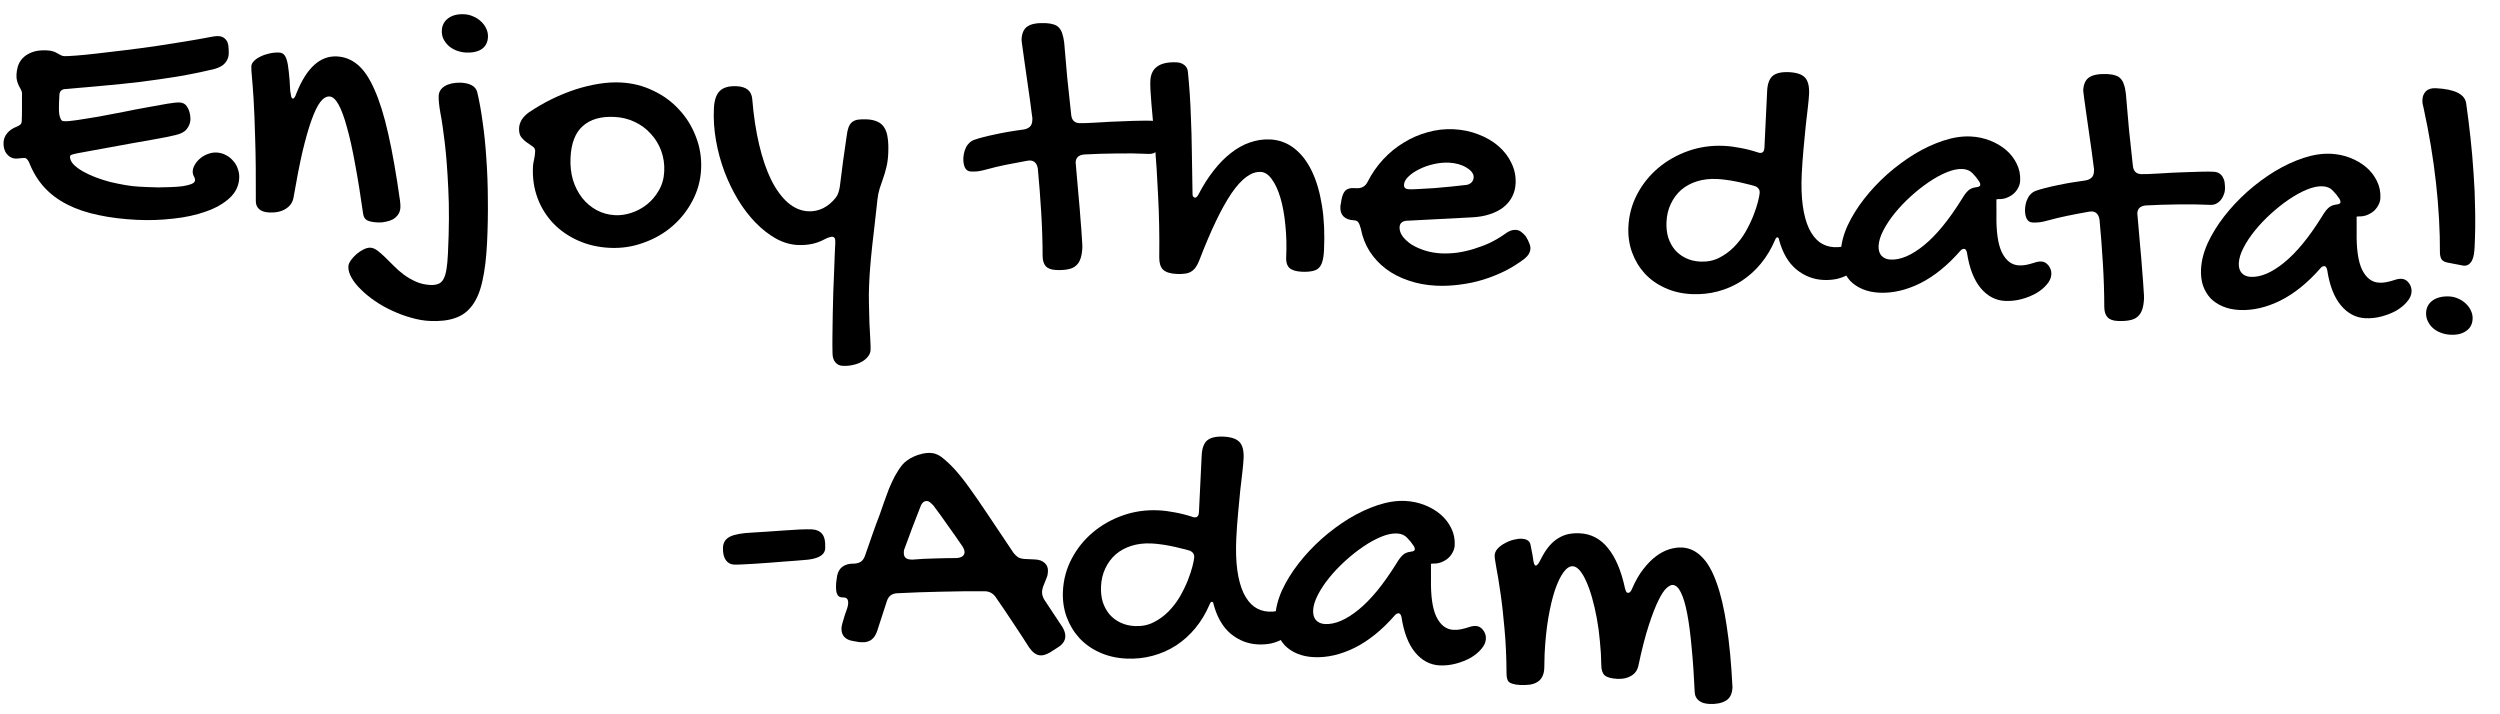
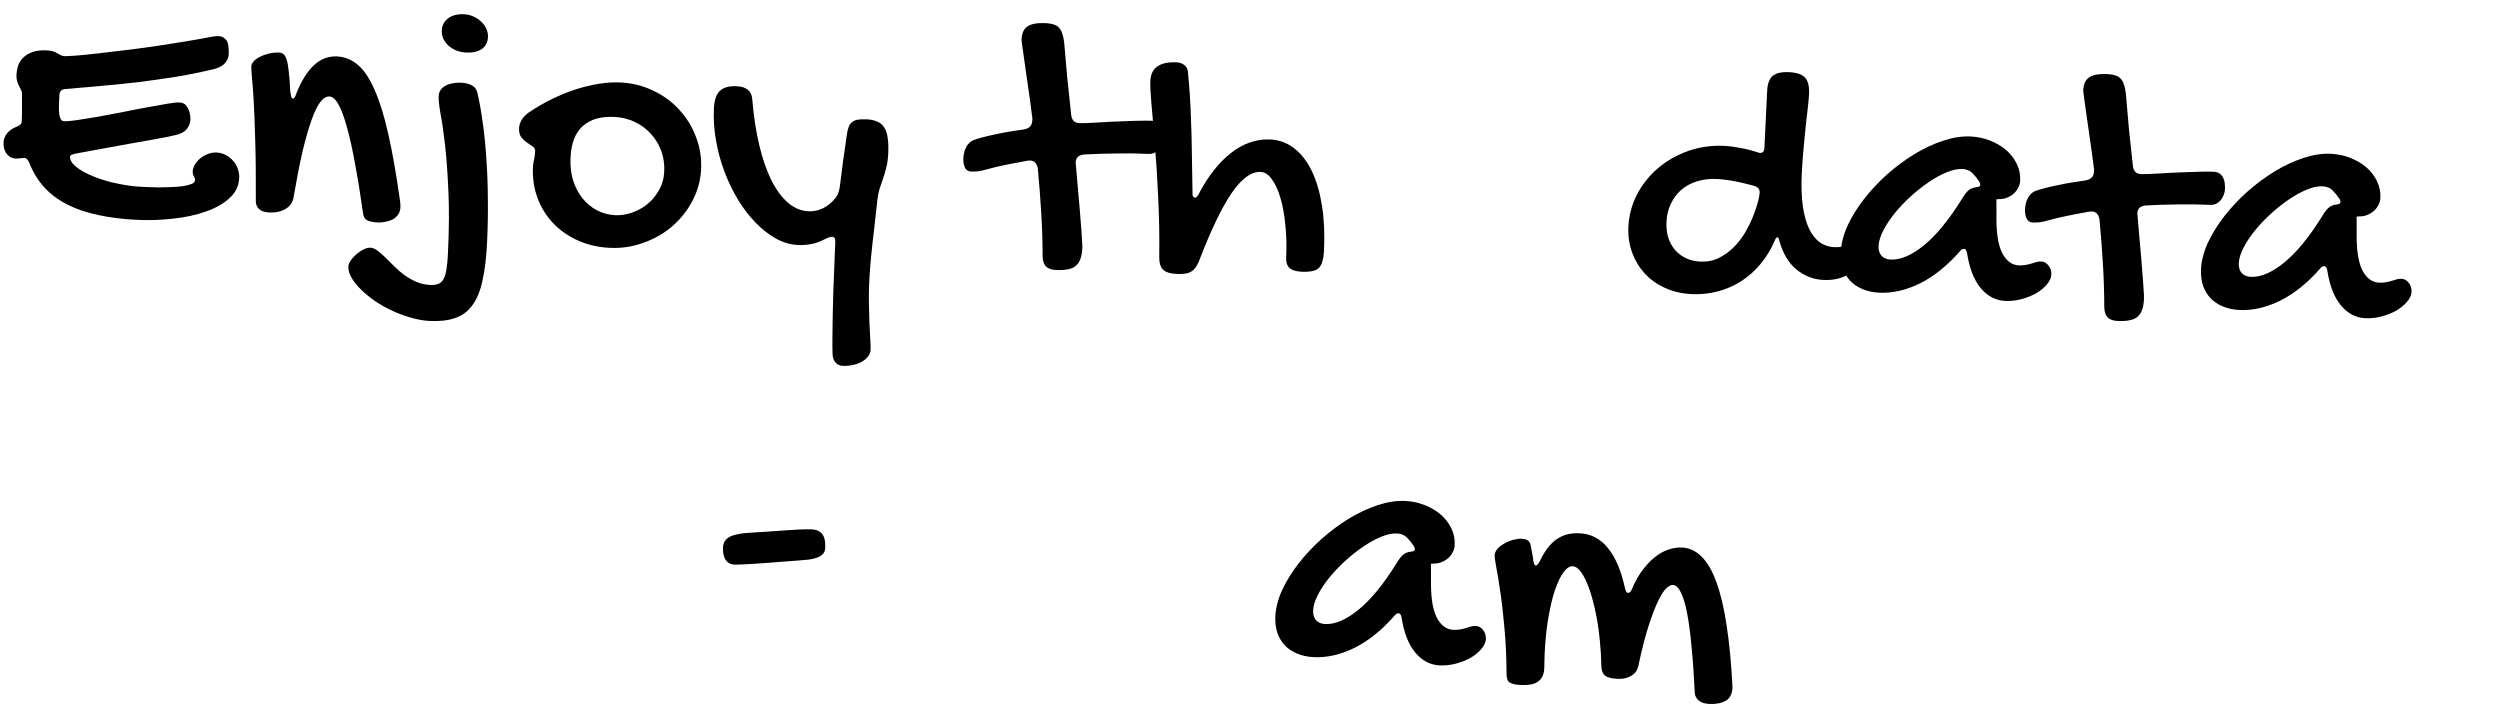
<svg xmlns="http://www.w3.org/2000/svg" width="147" height="42" viewBox="0 0 147 42" fill="none">
  <path d="M88.584 39.604C88.58 38.65 88.54 37.77 88.464 36.963C88.395 36.15 88.314 35.44 88.222 34.833C88.136 34.227 88.056 33.735 87.981 33.359C87.913 32.983 87.881 32.748 87.885 32.655C87.892 32.519 87.948 32.389 88.055 32.265C88.168 32.142 88.306 32.037 88.468 31.952C88.63 31.859 88.802 31.788 88.983 31.74C89.172 31.692 89.341 31.671 89.492 31.678C89.613 31.684 89.716 31.71 89.8 31.758C89.891 31.805 89.952 31.88 89.983 31.981C90.013 32.105 90.038 32.235 90.061 32.372C90.09 32.503 90.118 32.662 90.145 32.85C90.175 33.116 90.226 33.251 90.298 33.255C90.376 33.259 90.472 33.145 90.583 32.914C90.742 32.592 90.909 32.327 91.084 32.12C91.258 31.914 91.442 31.754 91.634 31.641C91.833 31.522 92.034 31.442 92.237 31.401C92.446 31.361 92.662 31.346 92.884 31.357C93.556 31.389 94.112 31.681 94.552 32.233C94.999 32.785 95.33 33.568 95.547 34.582C95.577 34.698 95.606 34.775 95.633 34.812C95.66 34.842 95.691 34.858 95.727 34.86C95.763 34.861 95.799 34.849 95.837 34.822C95.881 34.788 95.924 34.722 95.964 34.624C96.158 34.167 96.377 33.783 96.622 33.472C96.867 33.154 97.115 32.901 97.368 32.712C97.628 32.517 97.89 32.379 98.152 32.298C98.413 32.218 98.663 32.183 98.899 32.194C99.335 32.215 99.721 32.395 100.056 32.734C100.398 33.066 100.689 33.571 100.929 34.249C101.177 34.921 101.376 35.769 101.528 36.794C101.687 37.813 101.801 39.019 101.87 40.414C101.852 40.8 101.721 41.062 101.478 41.201C101.234 41.347 100.908 41.411 100.501 41.391C100.236 41.378 100.031 41.311 99.886 41.19C99.742 41.068 99.663 40.913 99.651 40.727C99.605 39.728 99.544 38.839 99.467 38.061C99.397 37.276 99.31 36.616 99.207 36.081C99.104 35.538 98.98 35.123 98.836 34.837C98.7 34.551 98.538 34.403 98.352 34.394C98.259 34.39 98.138 34.452 97.988 34.581C97.846 34.711 97.687 34.954 97.512 35.311C97.338 35.661 97.15 36.147 96.948 36.768C96.746 37.382 96.543 38.172 96.339 39.137C96.283 39.407 96.141 39.608 95.912 39.74C95.691 39.873 95.423 39.932 95.108 39.917C94.743 39.899 94.492 39.83 94.354 39.709C94.224 39.588 94.158 39.391 94.157 39.118C94.151 38.645 94.123 38.174 94.074 37.706C94.032 37.23 93.972 36.779 93.892 36.353C93.812 35.919 93.72 35.52 93.616 35.156C93.512 34.786 93.398 34.465 93.275 34.194C93.152 33.915 93.023 33.697 92.887 33.54C92.751 33.383 92.615 33.301 92.479 33.295C92.3 33.286 92.119 33.403 91.935 33.645C91.759 33.888 91.591 34.235 91.434 34.686C91.283 35.138 91.153 35.683 91.043 36.323C90.934 36.963 90.86 37.68 90.822 38.474C90.815 38.61 90.812 38.746 90.813 38.883C90.814 39.012 90.811 39.148 90.804 39.291C90.794 39.505 90.749 39.679 90.671 39.812C90.6 39.944 90.499 40.047 90.366 40.12C90.241 40.192 90.095 40.239 89.929 40.26C89.763 40.281 89.584 40.286 89.391 40.277C89.212 40.269 89.07 40.247 88.964 40.214C88.857 40.187 88.777 40.147 88.722 40.094C88.667 40.042 88.631 39.972 88.614 39.885C88.596 39.805 88.586 39.712 88.584 39.604Z" fill="black" />
  <path d="M82.629 29.456C83.023 29.475 83.399 29.554 83.758 29.693C84.117 29.832 84.431 30.016 84.699 30.244C84.968 30.472 85.177 30.74 85.328 31.048C85.485 31.357 85.555 31.694 85.537 32.058C85.53 32.209 85.487 32.353 85.409 32.493C85.338 32.626 85.243 32.743 85.123 32.845C85.004 32.94 84.868 33.016 84.714 33.073C84.568 33.123 84.417 33.145 84.259 33.137C84.245 33.136 84.231 33.139 84.216 33.146C84.209 33.145 84.198 33.145 84.184 33.144C84.169 33.151 84.155 33.154 84.14 33.153L84.142 34.013C84.122 35.038 84.229 35.792 84.464 36.276C84.706 36.761 85.038 37.014 85.46 37.034C85.61 37.041 85.743 37.033 85.859 37.01C85.982 36.987 86.094 36.961 86.196 36.93C86.305 36.892 86.407 36.861 86.502 36.837C86.596 36.812 86.69 36.803 86.783 36.807C86.947 36.815 87.087 36.894 87.201 37.042C87.323 37.192 87.379 37.366 87.37 37.567C87.36 37.767 87.272 37.964 87.105 38.156C86.945 38.349 86.736 38.522 86.478 38.675C86.22 38.82 85.931 38.935 85.612 39.02C85.292 39.105 84.971 39.14 84.65 39.125C84.092 39.098 83.613 38.845 83.213 38.367C82.813 37.882 82.545 37.188 82.409 36.285C82.373 36.14 82.319 36.066 82.248 36.062C82.162 36.058 82.085 36.098 82.016 36.181C81.265 37.041 80.478 37.677 79.655 38.089C78.833 38.494 78.032 38.678 77.252 38.64C76.887 38.623 76.561 38.553 76.273 38.432C75.985 38.311 75.741 38.148 75.543 37.945C75.353 37.736 75.207 37.488 75.106 37.204C75.012 36.913 74.974 36.592 74.99 36.241C75.014 35.748 75.146 35.234 75.387 34.701C75.635 34.168 75.958 33.646 76.355 33.134C76.752 32.623 77.206 32.139 77.715 31.683C78.232 31.227 78.767 30.83 79.321 30.491C79.882 30.152 80.447 29.889 81.015 29.701C81.583 29.513 82.121 29.432 82.629 29.456ZM82.097 33.152C82.237 32.914 82.364 32.745 82.476 32.643C82.589 32.533 82.746 32.466 82.948 32.44C83.107 32.426 83.188 32.379 83.192 32.301C83.195 32.243 83.176 32.182 83.136 32.115C83.009 31.923 82.874 31.755 82.73 31.612C82.587 31.462 82.39 31.38 82.14 31.368C81.868 31.355 81.56 31.419 81.216 31.561C80.873 31.702 80.519 31.896 80.156 32.144C79.8 32.385 79.446 32.666 79.094 32.986C78.749 33.299 78.439 33.625 78.165 33.963C77.891 34.301 77.666 34.638 77.493 34.974C77.319 35.31 77.225 35.614 77.212 35.885C77.201 36.129 77.256 36.321 77.378 36.463C77.507 36.606 77.687 36.682 77.916 36.694C78.502 36.722 79.157 36.441 79.881 35.852C80.605 35.263 81.343 34.363 82.097 33.152Z" fill="black" />
-   <path d="M70.12 30.393C70.148 30.409 70.19 30.418 70.247 30.421C70.405 30.429 70.488 30.329 70.498 30.121L70.659 26.784C70.679 26.362 70.786 26.066 70.981 25.896C71.183 25.727 71.505 25.653 71.949 25.674C72.399 25.696 72.713 25.804 72.89 25.999C73.067 26.194 73.145 26.517 73.123 26.967C73.115 27.139 73.092 27.392 73.055 27.727C73.017 28.055 72.974 28.43 72.925 28.851C72.884 29.271 72.84 29.725 72.796 30.21C72.751 30.688 72.718 31.163 72.695 31.636C72.66 32.365 72.68 32.997 72.754 33.531C72.829 34.065 72.951 34.512 73.12 34.872C73.29 35.224 73.499 35.492 73.749 35.676C73.998 35.853 74.284 35.949 74.606 35.965C74.785 35.973 74.947 35.959 75.092 35.923C75.244 35.88 75.421 35.864 75.621 35.873C75.764 35.88 75.879 35.961 75.964 36.116C76.058 36.264 76.099 36.441 76.089 36.649C76.08 36.835 76.015 37.007 75.892 37.166C75.777 37.326 75.62 37.462 75.421 37.574C75.229 37.687 75.007 37.773 74.753 37.832C74.499 37.885 74.237 37.904 73.965 37.891C73.378 37.863 72.85 37.658 72.381 37.277C71.912 36.889 71.574 36.317 71.367 35.562C71.35 35.446 71.317 35.387 71.267 35.385C71.21 35.382 71.161 35.437 71.12 35.55C70.901 36.063 70.625 36.523 70.29 36.93C69.962 37.33 69.584 37.67 69.155 37.951C68.733 38.224 68.271 38.428 67.77 38.562C67.276 38.696 66.757 38.75 66.214 38.724C65.642 38.696 65.121 38.574 64.65 38.358C64.187 38.15 63.792 37.869 63.465 37.516C63.138 37.156 62.889 36.743 62.718 36.276C62.547 35.802 62.474 35.296 62.5 34.76C62.533 34.073 62.707 33.433 63.023 32.838C63.338 32.244 63.75 31.733 64.258 31.306C64.773 30.872 65.363 30.538 66.026 30.305C66.69 30.071 67.39 29.972 68.127 30.008C68.427 30.022 68.745 30.062 69.079 30.128C69.413 30.188 69.76 30.276 70.12 30.393ZM66.725 36.812C67.133 36.832 67.498 36.76 67.822 36.596C68.152 36.433 68.445 36.221 68.702 35.961C68.966 35.694 69.191 35.4 69.379 35.079C69.566 34.751 69.722 34.432 69.844 34.123C69.966 33.813 70.058 33.535 70.121 33.286C70.183 33.039 70.216 32.861 70.222 32.754C70.225 32.675 70.207 32.606 70.167 32.547C70.127 32.48 70.065 32.427 69.981 32.387C69.79 32.328 69.592 32.275 69.386 32.23C69.181 32.177 68.979 32.131 68.78 32.093C68.581 32.055 68.389 32.024 68.204 32.001C68.025 31.978 67.861 31.963 67.711 31.956C67.282 31.935 66.889 31.981 66.532 32.093C66.175 32.205 65.866 32.373 65.605 32.597C65.35 32.821 65.147 33.094 64.995 33.417C64.844 33.732 64.759 34.083 64.74 34.469C64.724 34.813 64.759 35.126 64.846 35.41C64.94 35.687 65.072 35.926 65.242 36.128C65.418 36.33 65.633 36.491 65.885 36.611C66.138 36.73 66.417 36.798 66.725 36.812Z" fill="black" />
-   <path d="M49.491 35.125C49.369 35.119 49.279 35.054 49.221 34.929C49.169 34.805 49.149 34.632 49.16 34.41C49.161 34.374 49.163 34.335 49.165 34.292C49.168 34.242 49.179 34.149 49.2 34.014C49.246 33.5 49.515 33.212 50.005 33.149L50.253 33.14C50.419 33.126 50.55 33.082 50.647 33.008C50.744 32.927 50.817 32.812 50.867 32.664C51.009 32.262 51.15 31.856 51.291 31.447C51.433 31.038 51.581 30.633 51.737 30.232C51.819 30.006 51.903 29.767 51.987 29.512C52.078 29.252 52.173 28.994 52.271 28.741C52.376 28.488 52.492 28.239 52.619 27.994C52.752 27.75 52.899 27.527 53.059 27.327C53.128 27.244 53.222 27.159 53.34 27.072C53.459 26.984 53.592 26.908 53.739 26.843C53.893 26.772 54.053 26.719 54.219 26.684C54.394 26.642 54.563 26.625 54.727 26.633C54.942 26.643 55.15 26.721 55.351 26.867C55.62 27.074 55.885 27.319 56.143 27.604C56.402 27.889 56.69 28.25 57.005 28.689C57.322 29.127 57.687 29.657 58.101 30.279C58.516 30.894 59.015 31.639 59.597 32.513C59.684 32.624 59.777 32.711 59.874 32.773C59.979 32.828 60.103 32.86 60.246 32.867L60.858 32.896C61.108 32.908 61.299 32.978 61.429 33.106C61.566 33.227 61.63 33.392 61.62 33.599C61.618 33.642 61.612 33.692 61.602 33.749C61.599 33.806 61.586 33.863 61.562 33.919L61.329 34.51C61.312 34.567 61.299 34.616 61.29 34.659C61.28 34.701 61.275 34.744 61.273 34.787C61.266 34.937 61.308 35.093 61.401 35.256L62.474 36.877C62.593 37.077 62.649 37.262 62.641 37.434C62.628 37.691 62.471 37.91 62.168 38.089L61.747 38.359C61.643 38.418 61.544 38.464 61.45 38.495C61.362 38.527 61.272 38.54 61.179 38.536C61.05 38.53 60.93 38.484 60.82 38.4C60.716 38.324 60.617 38.218 60.523 38.085C60.203 37.582 59.879 37.086 59.551 36.597C59.23 36.109 58.902 35.623 58.567 35.141C58.414 34.904 58.201 34.779 57.929 34.766C57.055 34.76 56.187 34.769 55.325 34.792C54.471 34.808 53.613 34.839 52.751 34.883C52.441 34.897 52.24 35.053 52.147 35.349L51.58 37.096C51.428 37.562 51.131 37.785 50.687 37.763L50.516 37.755L50.185 37.696C49.943 37.663 49.76 37.579 49.638 37.444C49.522 37.31 49.47 37.139 49.48 36.931C49.482 36.888 49.487 36.842 49.497 36.792C49.507 36.742 49.52 36.689 49.537 36.633C49.58 36.491 49.622 36.346 49.665 36.198C49.715 36.05 49.766 35.905 49.815 35.764C49.832 35.708 49.845 35.658 49.855 35.616C49.864 35.566 49.87 35.52 49.872 35.477C49.883 35.255 49.802 35.14 49.63 35.132L49.491 35.125ZM54.87 29.705C54.802 29.637 54.74 29.58 54.685 29.535C54.63 29.489 54.57 29.464 54.506 29.461C54.327 29.453 54.196 29.572 54.112 29.819C53.949 30.234 53.789 30.646 53.633 31.054C53.485 31.456 53.333 31.868 53.176 32.291C53.16 32.326 53.151 32.357 53.15 32.386C53.149 32.415 53.147 32.447 53.145 32.483C53.133 32.747 53.266 32.886 53.545 32.9L53.652 32.905C54.084 32.868 54.515 32.846 54.946 32.838C55.377 32.823 55.807 32.815 56.237 32.814C56.381 32.806 56.494 32.776 56.575 32.722C56.664 32.662 56.711 32.582 56.716 32.482C56.72 32.389 56.683 32.276 56.603 32.143C56.322 31.728 56.037 31.32 55.748 30.919C55.466 30.511 55.174 30.106 54.87 29.705Z" fill="black" />
  <path d="M43.153 33.197C42.952 33.187 42.792 33.097 42.671 32.926C42.55 32.748 42.498 32.498 42.513 32.177C42.527 31.89 42.666 31.682 42.931 31.551C43.195 31.421 43.636 31.341 44.254 31.314C44.455 31.302 44.718 31.286 45.041 31.265C45.373 31.238 45.707 31.215 46.045 31.195C46.39 31.169 46.714 31.149 47.016 31.134C47.325 31.121 47.565 31.118 47.737 31.126C48.001 31.139 48.202 31.227 48.337 31.391C48.48 31.556 48.541 31.839 48.522 32.239C48.502 32.654 48.079 32.885 47.252 32.931C47.144 32.94 46.982 32.954 46.766 32.972C46.558 32.984 46.32 33.001 46.054 33.024C45.788 33.047 45.507 33.069 45.212 33.091C44.924 33.113 44.647 33.132 44.381 33.148C44.115 33.164 43.871 33.177 43.648 33.188C43.432 33.199 43.267 33.202 43.153 33.197Z" fill="black" />
-   <path d="M142.511 6.368C142.487 6.266 142.466 6.176 142.449 6.096C142.438 6.017 142.435 5.937 142.439 5.859C142.448 5.659 142.517 5.493 142.645 5.363C142.781 5.234 142.973 5.175 143.224 5.187C144.332 5.24 144.928 5.534 145.01 6.068C145.106 6.747 145.192 7.428 145.266 8.113C145.341 8.798 145.401 9.493 145.446 10.197C145.499 10.895 145.529 11.607 145.537 12.331C145.553 13.049 145.543 13.783 145.507 14.534C145.5 14.678 145.486 14.817 145.465 14.952C145.445 15.08 145.41 15.197 145.362 15.302C145.315 15.4 145.25 15.479 145.168 15.54C145.093 15.601 144.992 15.628 144.863 15.622L143.968 15.45C143.783 15.42 143.653 15.36 143.579 15.27C143.512 15.174 143.475 15.043 143.468 14.877C143.474 13.566 143.397 12.189 143.236 10.747C143.076 9.306 142.834 7.846 142.511 6.368ZM144.087 19.682C143.88 19.672 143.685 19.631 143.502 19.557C143.326 19.492 143.173 19.398 143.042 19.277C142.919 19.164 142.821 19.03 142.75 18.876C142.678 18.722 142.647 18.556 142.655 18.377C142.67 18.076 142.799 17.839 143.044 17.664C143.296 17.49 143.623 17.412 144.023 17.431C144.209 17.44 144.386 17.485 144.555 17.564C144.723 17.637 144.869 17.734 144.992 17.854C145.123 17.975 145.224 18.116 145.295 18.278C145.366 18.432 145.398 18.591 145.39 18.755C145.375 19.063 145.249 19.297 145.012 19.458C144.782 19.626 144.474 19.701 144.087 19.682Z" fill="black" />
  <path d="M137.059 9.042C137.452 9.061 137.829 9.14 138.188 9.279C138.547 9.418 138.86 9.602 139.129 9.83C139.398 10.058 139.607 10.326 139.757 10.634C139.914 10.943 139.984 11.28 139.967 11.645C139.96 11.795 139.917 11.94 139.838 12.079C139.768 12.212 139.672 12.329 139.553 12.431C139.433 12.526 139.297 12.602 139.144 12.659C138.998 12.709 138.846 12.731 138.689 12.723C138.675 12.722 138.66 12.725 138.646 12.732C138.638 12.731 138.628 12.731 138.613 12.73C138.599 12.737 138.584 12.74 138.57 12.739L138.572 13.599C138.551 14.624 138.658 15.378 138.893 15.863C139.135 16.347 139.467 16.6 139.889 16.62C140.04 16.627 140.173 16.619 140.288 16.596C140.411 16.573 140.524 16.547 140.626 16.516C140.735 16.478 140.837 16.447 140.931 16.423C141.026 16.399 141.119 16.389 141.212 16.393C141.377 16.401 141.516 16.48 141.631 16.628C141.753 16.778 141.809 16.952 141.8 17.153C141.79 17.353 141.702 17.549 141.535 17.742C141.375 17.935 141.166 18.108 140.908 18.261C140.65 18.406 140.361 18.521 140.041 18.606C139.722 18.691 139.401 18.726 139.079 18.711C138.521 18.684 138.042 18.431 137.642 17.953C137.242 17.468 136.975 16.774 136.839 15.871C136.803 15.726 136.749 15.652 136.677 15.649C136.592 15.645 136.514 15.684 136.446 15.767C135.695 16.627 134.908 17.263 134.085 17.675C133.263 18.08 132.462 18.264 131.682 18.227C131.317 18.209 130.991 18.14 130.702 18.018C130.414 17.897 130.171 17.735 129.973 17.532C129.782 17.322 129.636 17.074 129.535 16.79C129.442 16.499 129.403 16.178 129.42 15.827C129.444 15.334 129.576 14.82 129.817 14.287C130.065 13.754 130.387 13.232 130.785 12.72C131.182 12.209 131.635 11.725 132.145 11.269C132.661 10.813 133.197 10.416 133.751 10.077C134.312 9.738 134.877 9.475 135.445 9.287C136.013 9.099 136.551 9.018 137.059 9.042ZM136.527 12.738C136.667 12.501 136.794 12.331 136.906 12.229C137.019 12.12 137.176 12.052 137.378 12.026C137.537 12.012 137.618 11.966 137.621 11.887C137.624 11.83 137.606 11.768 137.566 11.701C137.439 11.509 137.304 11.341 137.16 11.198C137.016 11.048 136.82 10.966 136.569 10.954C136.297 10.941 135.99 11.005 135.646 11.147C135.302 11.288 134.949 11.482 134.585 11.73C134.23 11.971 133.876 12.252 133.523 12.572C133.179 12.885 132.869 13.211 132.595 13.549C132.32 13.887 132.096 14.224 131.922 14.56C131.748 14.896 131.655 15.2 131.642 15.471C131.63 15.715 131.686 15.907 131.808 16.049C131.937 16.192 132.116 16.268 132.345 16.279C132.932 16.308 133.587 16.027 134.311 15.438C135.034 14.849 135.773 13.949 136.527 12.738Z" fill="black" />
  <path d="M122.493 5.321C122.512 4.942 122.632 4.682 122.853 4.542C123.076 4.395 123.433 4.334 123.927 4.357C124.106 4.366 124.255 4.391 124.375 4.433C124.502 4.467 124.607 4.53 124.689 4.62C124.778 4.71 124.844 4.828 124.887 4.973C124.938 5.112 124.976 5.29 125.001 5.506C125.055 6.175 125.115 6.866 125.181 7.579C125.254 8.293 125.331 9.01 125.411 9.731C125.439 10.055 125.599 10.223 125.892 10.238C125.971 10.241 126.1 10.24 126.28 10.235C126.467 10.222 126.686 10.211 126.937 10.202C127.189 10.185 127.459 10.169 127.746 10.155C128.041 10.14 128.332 10.129 128.619 10.121C128.914 10.107 129.19 10.098 129.448 10.096C129.714 10.088 129.947 10.088 130.147 10.098C130.305 10.105 130.428 10.143 130.518 10.212C130.608 10.274 130.676 10.356 130.721 10.459C130.774 10.554 130.805 10.663 130.813 10.786C130.829 10.901 130.834 11.02 130.828 11.141C130.823 11.249 130.797 11.358 130.748 11.471C130.707 11.584 130.648 11.685 130.572 11.774C130.504 11.857 130.418 11.925 130.315 11.977C130.212 12.029 130.096 12.053 129.968 12.046C129.345 12.017 128.715 12.008 128.076 12.02C127.445 12.026 126.813 12.046 126.18 12.08C125.856 12.107 125.688 12.26 125.674 12.539C125.673 12.561 125.676 12.59 125.681 12.626C125.687 12.655 125.689 12.68 125.688 12.701C125.744 13.328 125.795 13.915 125.84 14.462C125.893 15.009 125.934 15.499 125.963 15.93C126 16.355 126.026 16.711 126.041 16.999C126.064 17.279 126.072 17.466 126.068 17.559C126.056 17.817 126.02 18.03 125.962 18.199C125.903 18.376 125.814 18.515 125.695 18.617C125.575 18.726 125.417 18.797 125.222 18.831C125.034 18.872 124.796 18.885 124.51 18.872C124.238 18.859 124.041 18.785 123.919 18.65C123.796 18.515 123.734 18.315 123.732 18.049C123.73 17.203 123.703 16.352 123.65 15.496C123.599 14.634 123.532 13.774 123.452 12.917C123.402 12.606 123.248 12.444 122.991 12.432C122.969 12.431 122.944 12.433 122.915 12.439C122.886 12.445 122.861 12.447 122.84 12.446C122.391 12.525 121.968 12.605 121.57 12.687C121.172 12.768 120.798 12.857 120.449 12.955C120.253 13.011 120.079 13.049 119.928 13.07C119.776 13.084 119.64 13.089 119.518 13.083C119.354 13.075 119.236 12.998 119.164 12.851C119.092 12.697 119.062 12.509 119.072 12.287C119.076 12.208 119.088 12.119 119.107 12.02C119.126 11.913 119.16 11.811 119.208 11.713C119.249 11.607 119.31 11.513 119.393 11.431C119.469 11.342 119.573 11.271 119.704 11.22C120.011 11.113 120.417 11.007 120.924 10.902C121.431 10.791 122.003 10.693 122.638 10.608C122.782 10.579 122.896 10.527 122.978 10.453C123.068 10.371 123.117 10.248 123.125 10.083C123.127 10.047 123.129 10.012 123.13 9.976C123.132 9.933 123.127 9.89 123.115 9.846C123.032 9.183 122.95 8.58 122.868 8.038C122.794 7.49 122.727 7.021 122.667 6.631C122.614 6.241 122.572 5.934 122.539 5.71C122.507 5.486 122.492 5.357 122.493 5.321Z" fill="black" />
  <path d="M115.878 8.025C116.272 8.044 116.648 8.123 117.007 8.262C117.366 8.402 117.68 8.585 117.948 8.813C118.217 9.041 118.426 9.309 118.577 9.618C118.734 9.926 118.804 10.263 118.786 10.628C118.779 10.778 118.736 10.923 118.658 11.063C118.587 11.195 118.492 11.313 118.372 11.415C118.253 11.509 118.116 11.585 117.963 11.642C117.817 11.693 117.666 11.714 117.508 11.707C117.494 11.706 117.48 11.709 117.465 11.715C117.458 11.715 117.447 11.714 117.433 11.714C117.418 11.72 117.404 11.723 117.389 11.722L117.391 12.583C117.371 13.607 117.478 14.361 117.713 14.846C117.955 15.331 118.287 15.583 118.709 15.604C118.859 15.611 118.992 15.603 119.108 15.58C119.231 15.557 119.343 15.53 119.445 15.499C119.554 15.461 119.656 15.43 119.751 15.406C119.845 15.382 119.939 15.372 120.032 15.377C120.196 15.384 120.336 15.463 120.451 15.612C120.572 15.761 120.629 15.936 120.619 16.136C120.609 16.336 120.521 16.533 120.354 16.726C120.194 16.919 119.985 17.091 119.727 17.244C119.469 17.389 119.18 17.505 118.861 17.59C118.541 17.675 118.22 17.709 117.899 17.694C117.341 17.667 116.862 17.415 116.462 16.937C116.062 16.451 115.794 15.758 115.658 14.855C115.622 14.71 115.568 14.635 115.497 14.632C115.411 14.628 115.334 14.667 115.265 14.75C114.514 15.61 113.727 16.246 112.904 16.659C112.082 17.064 111.281 17.247 110.501 17.21C110.136 17.192 109.81 17.123 109.522 17.002C109.234 16.88 108.99 16.718 108.792 16.515C108.602 16.305 108.456 16.058 108.355 15.773C108.261 15.482 108.223 15.161 108.24 14.811C108.263 14.317 108.395 13.804 108.636 13.27C108.884 12.737 109.207 12.215 109.604 11.704C110.001 11.192 110.455 10.708 110.964 10.252C111.481 9.797 112.016 9.4 112.57 9.06C113.131 8.722 113.696 8.458 114.264 8.271C114.832 8.083 115.37 8.001 115.878 8.025ZM115.346 11.721C115.486 11.484 115.613 11.314 115.725 11.212C115.838 11.103 115.996 11.035 116.198 11.009C116.356 10.995 116.437 10.949 116.441 10.87C116.444 10.813 116.425 10.751 116.385 10.685C116.258 10.492 116.123 10.324 115.979 10.181C115.836 10.031 115.639 9.95 115.389 9.938C115.117 9.925 114.809 9.989 114.465 10.13C114.121 10.271 113.768 10.466 113.405 10.714C113.049 10.955 112.695 11.235 112.343 11.555C111.998 11.869 111.688 12.194 111.414 12.533C111.14 12.871 110.916 13.208 110.742 13.543C110.568 13.879 110.474 14.183 110.461 14.455C110.45 14.698 110.505 14.891 110.627 15.033C110.757 15.175 110.936 15.252 111.165 15.263C111.751 15.291 112.406 15.011 113.13 14.422C113.854 13.833 114.592 12.932 115.346 11.721Z" fill="black" />
  <path d="M103.369 8.963C103.397 8.979 103.44 8.988 103.497 8.991C103.654 8.998 103.738 8.898 103.748 8.691L103.908 5.354C103.928 4.932 104.036 4.636 104.23 4.466C104.432 4.296 104.755 4.222 105.198 4.243C105.649 4.265 105.963 4.373 106.14 4.568C106.317 4.763 106.394 5.086 106.373 5.537C106.365 5.708 106.342 5.962 106.304 6.297C106.267 6.625 106.224 6.999 106.175 7.42C106.133 7.841 106.09 8.294 106.045 8.78C106.001 9.258 105.967 9.733 105.944 10.205C105.909 10.935 105.929 11.567 106.004 12.101C106.079 12.635 106.201 13.082 106.37 13.441C106.539 13.793 106.749 14.062 106.998 14.246C107.248 14.422 107.533 14.519 107.855 14.534C108.034 14.543 108.196 14.529 108.341 14.493C108.494 14.45 108.67 14.433 108.871 14.443C109.014 14.45 109.128 14.531 109.214 14.685C109.307 14.833 109.349 15.011 109.339 15.218C109.33 15.404 109.264 15.577 109.142 15.736C109.027 15.895 108.87 16.031 108.671 16.143C108.479 16.256 108.256 16.342 108.002 16.402C107.749 16.454 107.486 16.474 107.214 16.461C106.628 16.433 106.1 16.228 105.631 15.847C105.162 15.459 104.824 14.887 104.616 14.131C104.6 14.016 104.567 13.957 104.517 13.954C104.46 13.952 104.41 14.007 104.369 14.119C104.151 14.632 103.874 15.092 103.539 15.499C103.212 15.899 102.834 16.24 102.404 16.52C101.982 16.794 101.521 16.997 101.02 17.131C100.526 17.265 100.007 17.319 99.463 17.293C98.891 17.266 98.37 17.144 97.9 16.928C97.437 16.719 97.042 16.438 96.714 16.086C96.388 15.726 96.138 15.312 95.967 14.845C95.796 14.371 95.724 13.866 95.75 13.329C95.783 12.643 95.957 12.002 96.272 11.408C96.588 10.813 96.999 10.303 97.507 9.875C98.023 9.441 98.612 9.107 99.276 8.874C99.94 8.641 100.64 8.542 101.377 8.577C101.677 8.591 101.994 8.632 102.328 8.698C102.662 8.757 103.009 8.845 103.369 8.963ZM99.975 15.382C100.382 15.401 100.748 15.329 101.071 15.166C101.402 15.002 101.695 14.79 101.951 14.53C102.215 14.263 102.441 13.969 102.628 13.649C102.816 13.321 102.971 13.002 103.093 12.692C103.216 12.383 103.308 12.104 103.37 11.856C103.432 11.608 103.466 11.43 103.471 11.323C103.475 11.244 103.457 11.175 103.416 11.116C103.377 11.05 103.315 10.996 103.23 10.957C103.04 10.897 102.842 10.845 102.636 10.799C102.43 10.746 102.228 10.701 102.029 10.662C101.83 10.624 101.638 10.593 101.453 10.57C101.275 10.547 101.111 10.532 100.96 10.525C100.531 10.505 100.138 10.55 99.782 10.662C99.425 10.774 99.116 10.942 98.854 11.166C98.6 11.39 98.396 11.664 98.245 11.986C98.093 12.302 98.008 12.653 97.99 13.039C97.973 13.382 98.008 13.696 98.095 13.98C98.189 14.257 98.321 14.496 98.491 14.698C98.668 14.9 98.882 15.06 99.135 15.18C99.387 15.3 99.667 15.367 99.975 15.382Z" fill="black" />
-   <path d="M88.491 13.755C88.707 13.586 88.916 13.507 89.116 13.516C89.23 13.522 89.333 13.555 89.423 13.617C89.513 13.679 89.613 13.773 89.721 13.9C89.821 14.07 89.889 14.21 89.927 14.319C89.972 14.421 89.993 14.523 89.988 14.623C89.977 14.838 89.86 15.036 89.636 15.219C89.279 15.489 88.895 15.728 88.484 15.938C88.072 16.141 87.645 16.31 87.201 16.447C86.757 16.583 86.301 16.679 85.832 16.736C85.363 16.799 84.899 16.82 84.442 16.798C83.862 16.77 83.322 16.669 82.821 16.494C82.32 16.327 81.876 16.098 81.489 15.807C81.108 15.516 80.791 15.175 80.537 14.782C80.284 14.383 80.112 13.941 80.02 13.456C79.966 13.253 79.911 13.121 79.857 13.061C79.81 12.994 79.725 12.958 79.604 12.952C79.339 12.94 79.138 12.865 79.001 12.73C78.865 12.594 78.802 12.405 78.814 12.162C78.818 12.061 78.829 11.997 78.844 11.969L78.876 11.756C78.924 11.5 79.001 11.317 79.107 11.208C79.219 11.098 79.387 11.049 79.609 11.06L79.769 11.067C80.07 11.082 80.288 10.953 80.423 10.679C80.668 10.196 80.972 9.759 81.335 9.368C81.698 8.977 82.101 8.648 82.544 8.383C82.987 8.11 83.456 7.907 83.95 7.773C84.451 7.632 84.956 7.574 85.464 7.598C85.993 7.624 86.483 7.726 86.933 7.905C87.391 8.078 87.785 8.308 88.115 8.597C88.446 8.885 88.699 9.216 88.874 9.59C89.057 9.965 89.138 10.363 89.118 10.785C89.104 11.078 89.034 11.344 88.908 11.581C88.781 11.819 88.607 12.026 88.383 12.201C88.16 12.37 87.892 12.504 87.579 12.604C87.273 12.704 86.926 12.762 86.538 12.78L82.797 12.976C82.654 12.97 82.534 13 82.437 13.067C82.348 13.134 82.301 13.229 82.295 13.35C82.286 13.536 82.345 13.718 82.473 13.897C82.608 14.075 82.786 14.238 83.009 14.385C83.239 14.525 83.502 14.641 83.799 14.735C84.102 14.828 84.415 14.882 84.737 14.898C85.045 14.913 85.361 14.899 85.685 14.857C86.017 14.809 86.344 14.735 86.664 14.635C86.991 14.536 87.309 14.415 87.617 14.273C87.925 14.122 88.217 13.95 88.491 13.755ZM86.232 10.872C86.34 10.856 86.435 10.81 86.518 10.735C86.6 10.653 86.645 10.551 86.651 10.43C86.656 10.322 86.621 10.22 86.547 10.124C86.473 10.027 86.37 9.94 86.237 9.861C86.105 9.776 85.951 9.708 85.774 9.656C85.597 9.605 85.408 9.574 85.208 9.565C84.915 9.551 84.612 9.579 84.301 9.65C83.989 9.721 83.704 9.822 83.447 9.953C83.19 10.077 82.979 10.221 82.814 10.385C82.648 10.542 82.562 10.703 82.554 10.868C82.546 11.032 82.642 11.119 82.842 11.129C82.964 11.135 83.161 11.13 83.434 11.114C83.708 11.099 84.01 11.081 84.34 11.061C84.672 11.034 85.006 11.003 85.345 10.969C85.684 10.935 85.979 10.903 86.232 10.872Z" fill="black" />
  <path d="M67.64 4.753C67.677 3.981 68.197 3.618 69.198 3.666C69.37 3.675 69.518 3.728 69.642 3.827C69.766 3.927 69.835 4.059 69.849 4.225C69.892 4.664 69.929 5.099 69.958 5.531C69.988 5.963 70.011 6.448 70.028 6.986C70.053 7.518 70.07 8.135 70.079 8.839C70.096 9.535 70.109 10.367 70.12 11.336C70.116 11.436 70.126 11.508 70.153 11.552C70.187 11.597 70.225 11.62 70.268 11.622C70.332 11.625 70.4 11.564 70.47 11.438C70.739 10.914 71.034 10.447 71.355 10.04C71.676 9.625 72.015 9.279 72.373 9.002C72.73 8.718 73.102 8.51 73.489 8.378C73.882 8.24 74.28 8.18 74.68 8.199C75.21 8.224 75.682 8.398 76.097 8.719C76.511 9.04 76.856 9.483 77.13 10.048C77.404 10.613 77.604 11.293 77.731 12.088C77.858 12.876 77.898 13.752 77.852 14.718C77.839 14.983 77.807 15.2 77.756 15.369C77.713 15.532 77.642 15.661 77.544 15.757C77.446 15.853 77.314 15.915 77.148 15.942C76.981 15.977 76.776 15.989 76.533 15.977C76.197 15.961 75.957 15.885 75.813 15.749C75.676 15.614 75.614 15.41 75.627 15.138C75.659 14.466 75.643 13.831 75.579 13.232C75.522 12.627 75.425 12.096 75.29 11.637C75.154 11.179 74.985 10.813 74.783 10.538C74.588 10.263 74.37 10.12 74.126 10.108C73.576 10.082 73.003 10.502 72.409 11.37C71.823 12.238 71.189 13.559 70.509 15.333C70.444 15.495 70.373 15.628 70.297 15.732C70.22 15.836 70.13 15.918 70.027 15.977C69.931 16.037 69.814 16.074 69.677 16.089C69.54 16.111 69.378 16.118 69.192 16.109C68.813 16.091 68.545 16.006 68.387 15.855C68.237 15.705 68.162 15.465 68.164 15.135C68.18 13.888 68.159 12.697 68.099 11.561C68.046 10.419 67.981 9.387 67.903 8.465C67.833 7.537 67.766 6.752 67.704 6.111C67.649 5.463 67.628 5.011 67.64 4.753Z" fill="black" />
  <path d="M60.067 2.325C60.085 1.945 60.205 1.686 60.427 1.546C60.649 1.399 61.007 1.337 61.501 1.361C61.68 1.37 61.829 1.395 61.949 1.436C62.076 1.471 62.181 1.533 62.263 1.623C62.351 1.714 62.417 1.832 62.461 1.977C62.511 2.116 62.549 2.293 62.575 2.509C62.629 3.179 62.689 3.87 62.755 4.583C62.828 5.296 62.905 6.013 62.985 6.734C63.013 7.058 63.173 7.227 63.466 7.241C63.545 7.245 63.674 7.244 63.853 7.238C64.04 7.226 64.26 7.215 64.511 7.205C64.763 7.189 65.032 7.173 65.32 7.158C65.615 7.144 65.906 7.132 66.193 7.125C66.487 7.11 66.764 7.102 67.022 7.1C67.288 7.091 67.521 7.092 67.721 7.101C67.878 7.109 68.002 7.147 68.092 7.216C68.182 7.278 68.25 7.36 68.295 7.462C68.348 7.558 68.379 7.667 68.387 7.789C68.403 7.905 68.408 8.023 68.402 8.145C68.397 8.252 68.37 8.362 68.322 8.474C68.281 8.587 68.222 8.688 68.146 8.778C68.077 8.861 67.992 8.928 67.889 8.981C67.786 9.033 67.67 9.056 67.541 9.05C66.919 9.02 66.288 9.011 65.65 9.024C65.019 9.029 64.387 9.049 63.754 9.083C63.43 9.111 63.262 9.264 63.248 9.543C63.247 9.564 63.249 9.593 63.255 9.629C63.261 9.658 63.263 9.684 63.262 9.705C63.318 10.331 63.369 10.918 63.414 11.465C63.467 12.013 63.508 12.502 63.537 12.934C63.574 13.359 63.6 13.715 63.615 14.002C63.637 14.283 63.646 14.47 63.642 14.563C63.629 14.82 63.594 15.034 63.536 15.203C63.477 15.379 63.388 15.518 63.268 15.62C63.148 15.729 62.991 15.801 62.796 15.834C62.607 15.875 62.37 15.889 62.084 15.875C61.812 15.862 61.615 15.788 61.492 15.653C61.37 15.518 61.308 15.318 61.306 15.053C61.304 14.207 61.276 13.356 61.224 12.5C61.172 11.637 61.106 10.777 61.025 9.92C60.976 9.61 60.822 9.448 60.565 9.436C60.543 9.435 60.518 9.437 60.489 9.443C60.46 9.449 60.435 9.451 60.413 9.45C59.965 9.529 59.542 9.609 59.144 9.69C58.745 9.771 58.372 9.861 58.023 9.959C57.827 10.014 57.653 10.052 57.501 10.074C57.35 10.088 57.214 10.092 57.092 10.086C56.928 10.079 56.809 10.001 56.737 9.854C56.666 9.7 56.636 9.512 56.646 9.291C56.65 9.212 56.661 9.123 56.681 9.023C56.7 8.917 56.734 8.815 56.781 8.716C56.822 8.611 56.884 8.517 56.967 8.435C57.043 8.345 57.147 8.275 57.278 8.224C57.584 8.117 57.991 8.011 58.498 7.906C59.005 7.794 59.576 7.696 60.211 7.612C60.356 7.583 60.47 7.531 60.552 7.456C60.642 7.375 60.691 7.251 60.699 7.087C60.701 7.051 60.702 7.015 60.704 6.98C60.706 6.937 60.701 6.893 60.689 6.85C60.606 6.186 60.524 5.584 60.442 5.042C60.368 4.494 60.301 4.024 60.241 3.634C60.188 3.245 60.145 2.938 60.113 2.714C60.081 2.49 60.065 2.36 60.067 2.325Z" fill="black" />
  <path d="M46.905 14.405C46.475 14.384 46.051 14.26 45.632 14.032C45.213 13.797 44.816 13.487 44.44 13.104C44.064 12.72 43.72 12.273 43.407 11.763C43.095 11.246 42.828 10.696 42.605 10.112C42.382 9.52 42.214 8.906 42.102 8.27C41.989 7.634 41.947 7.001 41.978 6.371C42.001 5.885 42.118 5.543 42.328 5.345C42.538 5.14 42.869 5.048 43.32 5.07C43.885 5.097 44.188 5.345 44.231 5.813C44.312 6.806 44.448 7.705 44.639 8.51C44.83 9.315 45.065 10.004 45.346 10.577C45.634 11.15 45.961 11.595 46.325 11.914C46.697 12.233 47.098 12.403 47.527 12.424C47.834 12.438 48.128 12.377 48.407 12.24C48.686 12.096 48.933 11.889 49.146 11.619C49.223 11.515 49.275 11.414 49.301 11.315C49.334 11.216 49.361 11.103 49.382 10.975C49.442 10.469 49.505 9.973 49.571 9.489C49.645 8.998 49.715 8.506 49.782 8.015C49.806 7.801 49.843 7.627 49.893 7.493C49.942 7.359 50.012 7.255 50.101 7.181C50.191 7.106 50.304 7.058 50.442 7.036C50.586 7.014 50.766 7.008 50.98 7.018C51.224 7.03 51.429 7.076 51.597 7.156C51.766 7.228 51.9 7.346 52 7.508C52.1 7.664 52.166 7.868 52.197 8.12C52.235 8.366 52.245 8.671 52.228 9.036C52.213 9.35 52.175 9.625 52.113 9.858C52.059 10.085 51.995 10.301 51.921 10.505C51.854 10.703 51.787 10.9 51.72 11.098C51.661 11.288 51.618 11.501 51.593 11.737C51.528 12.329 51.471 12.842 51.422 13.277C51.373 13.705 51.33 14.072 51.294 14.379C51.265 14.686 51.238 14.95 51.213 15.171C51.195 15.392 51.178 15.589 51.163 15.76C51.147 15.938 51.136 16.106 51.128 16.264C51.12 16.421 51.112 16.593 51.103 16.779C51.087 17.115 51.084 17.48 51.094 17.875C51.103 18.277 51.113 18.661 51.124 19.027C51.143 19.394 51.16 19.717 51.175 19.998C51.19 20.278 51.195 20.472 51.19 20.579C51.183 20.715 51.134 20.842 51.042 20.959C50.951 21.077 50.831 21.179 50.684 21.265C50.536 21.351 50.365 21.414 50.169 21.455C49.973 21.503 49.768 21.522 49.553 21.512C49.367 21.503 49.22 21.431 49.112 21.297C49.011 21.17 48.958 21.003 48.953 20.794C48.945 20.522 48.943 20.188 48.947 19.794C48.952 19.407 48.957 18.991 48.964 18.547C48.971 18.11 48.982 17.663 48.996 17.205C49.018 16.754 49.035 16.332 49.047 15.938C49.058 15.551 49.071 15.211 49.085 14.918C49.099 14.625 49.109 14.414 49.115 14.285C49.121 14.156 49.111 14.066 49.085 14.015C49.059 13.956 49.007 13.925 48.928 13.921C48.885 13.919 48.828 13.931 48.755 13.956C48.682 13.974 48.598 14.009 48.502 14.062C48.245 14.2 47.985 14.295 47.725 14.347C47.464 14.399 47.191 14.418 46.905 14.405Z" fill="black" />
  <path d="M31.338 9.797C31.344 9.675 31.365 9.54 31.401 9.391C31.436 9.242 31.459 9.078 31.467 8.9C31.473 8.778 31.424 8.682 31.32 8.613C31.223 8.544 31.111 8.467 30.987 8.382C30.862 8.297 30.748 8.191 30.647 8.064C30.553 7.938 30.511 7.76 30.522 7.531C30.53 7.367 30.581 7.204 30.674 7.044C30.775 6.884 30.915 6.74 31.093 6.612C31.53 6.318 31.98 6.056 32.443 5.828C32.913 5.599 33.377 5.41 33.836 5.26C34.302 5.11 34.759 5 35.207 4.928C35.655 4.856 36.083 4.83 36.49 4.85C37.177 4.883 37.815 5.042 38.403 5.329C38.999 5.608 39.508 5.98 39.931 6.445C40.36 6.903 40.69 7.435 40.919 8.041C41.155 8.64 41.257 9.276 41.225 9.949C41.193 10.607 41.024 11.226 40.716 11.806C40.416 12.38 40.023 12.877 39.537 13.298C39.051 13.72 38.487 14.044 37.845 14.271C37.21 14.506 36.545 14.607 35.852 14.573C35.172 14.541 34.548 14.396 33.98 14.139C33.411 13.883 32.926 13.544 32.523 13.123C32.12 12.695 31.814 12.2 31.605 11.638C31.395 11.069 31.306 10.455 31.338 9.797ZM36.18 12.653C36.481 12.668 36.795 12.622 37.123 12.516C37.45 12.409 37.752 12.248 38.028 12.032C38.311 11.809 38.546 11.534 38.734 11.206C38.929 10.878 39.037 10.503 39.057 10.081C39.078 9.652 39.018 9.248 38.879 8.868C38.739 8.489 38.536 8.156 38.27 7.871C38.012 7.579 37.697 7.345 37.325 7.17C36.961 6.994 36.561 6.896 36.124 6.875C35.33 6.837 34.712 7.016 34.27 7.41C33.829 7.798 33.587 8.417 33.547 9.268C33.524 9.733 33.572 10.169 33.688 10.576C33.812 10.977 33.993 11.329 34.229 11.635C34.465 11.933 34.748 12.172 35.076 12.353C35.412 12.534 35.78 12.634 36.18 12.653Z" fill="black" />
  <path d="M25.304 16.756C25.49 16.765 25.645 16.743 25.77 16.692C25.894 16.648 25.995 16.556 26.073 16.416C26.152 16.277 26.211 16.086 26.251 15.844C26.292 15.602 26.321 15.292 26.339 14.912C26.41 13.446 26.416 12.181 26.36 11.117C26.311 10.054 26.243 9.154 26.156 8.419C26.07 7.683 25.983 7.095 25.897 6.653C25.818 6.205 25.784 5.866 25.795 5.638C25.806 5.394 25.927 5.203 26.156 5.063C26.385 4.924 26.693 4.856 27.08 4.86C27.631 4.887 27.955 5.064 28.054 5.391C28.18 5.906 28.288 6.499 28.378 7.17C28.475 7.835 28.548 8.551 28.597 9.321C28.653 10.091 28.683 10.895 28.686 11.734C28.696 12.566 28.681 13.405 28.64 14.249C28.597 15.143 28.508 15.891 28.371 16.494C28.241 17.105 28.043 17.59 27.774 17.95C27.513 18.31 27.179 18.559 26.77 18.697C26.362 18.843 25.861 18.901 25.267 18.872C24.917 18.856 24.55 18.791 24.169 18.68C23.794 18.576 23.427 18.44 23.07 18.272C22.712 18.112 22.377 17.924 22.064 17.708C21.745 17.492 21.469 17.267 21.236 17.034C20.996 16.807 20.81 16.576 20.678 16.34C20.539 16.104 20.474 15.879 20.485 15.664C20.49 15.557 20.539 15.437 20.631 15.305C20.723 15.174 20.837 15.05 20.971 14.934C21.099 14.826 21.236 14.736 21.382 14.664C21.529 14.592 21.66 14.559 21.774 14.564C21.91 14.571 22.051 14.628 22.196 14.735C22.335 14.842 22.486 14.975 22.65 15.133C22.808 15.291 22.979 15.461 23.164 15.642C23.341 15.823 23.538 15.993 23.752 16.154C23.974 16.315 24.211 16.452 24.464 16.565C24.716 16.677 24.997 16.741 25.304 16.756ZM27.369 3.089C27.162 3.072 26.971 3.027 26.795 2.954C26.626 2.881 26.48 2.788 26.357 2.675C26.233 2.554 26.136 2.42 26.064 2.273C26 2.12 25.971 1.957 25.98 1.786C25.994 1.485 26.12 1.247 26.358 1.072C26.596 0.897 26.908 0.819 27.294 0.838C27.487 0.847 27.668 0.891 27.836 0.971C28.012 1.044 28.165 1.145 28.295 1.273C28.425 1.394 28.526 1.535 28.597 1.696C28.669 1.85 28.701 2.013 28.692 2.185C28.677 2.492 28.555 2.726 28.325 2.887C28.096 3.041 27.777 3.109 27.369 3.089Z" fill="black" />
  <path d="M14.78 3.894C14.785 3.786 14.836 3.685 14.934 3.589C15.032 3.486 15.158 3.399 15.312 3.328C15.466 3.249 15.638 3.189 15.826 3.148C16.022 3.1 16.217 3.081 16.41 3.09C16.517 3.095 16.605 3.128 16.674 3.189C16.75 3.25 16.812 3.364 16.862 3.531C16.912 3.691 16.951 3.919 16.98 4.214C17.016 4.503 17.044 4.881 17.065 5.348C17.087 5.492 17.107 5.604 17.124 5.684C17.149 5.757 17.183 5.794 17.226 5.796C17.291 5.799 17.36 5.692 17.435 5.473C18.03 3.989 18.821 3.27 19.808 3.318C20.266 3.34 20.674 3.502 21.032 3.806C21.398 4.111 21.726 4.596 22.016 5.263C22.314 5.922 22.585 6.788 22.827 7.861C23.07 8.927 23.301 10.239 23.52 11.798C23.53 11.878 23.538 11.95 23.542 12.014C23.546 12.079 23.547 12.14 23.544 12.197C23.536 12.362 23.49 12.503 23.405 12.621C23.328 12.732 23.227 12.824 23.102 12.897C22.977 12.962 22.838 13.009 22.686 13.038C22.534 13.074 22.383 13.088 22.232 13.081C21.932 13.066 21.715 13.024 21.582 12.953C21.457 12.882 21.38 12.757 21.353 12.576C21.198 11.479 21.041 10.503 20.881 9.65C20.728 8.796 20.569 8.079 20.403 7.497C20.245 6.909 20.08 6.46 19.909 6.151C19.737 5.841 19.558 5.682 19.372 5.673C19.186 5.664 19.005 5.774 18.83 6.002C18.661 6.224 18.49 6.577 18.316 7.064C18.142 7.55 17.966 8.169 17.786 8.92C17.614 9.672 17.438 10.571 17.259 11.616C17.209 11.9 17.055 12.122 16.797 12.282C16.538 12.442 16.216 12.512 15.829 12.494C15.572 12.481 15.378 12.418 15.247 12.305C15.116 12.191 15.048 12.04 15.043 11.854C15.05 10.363 15.037 9.136 15.004 8.174C14.979 7.205 14.948 6.429 14.912 5.846C14.875 5.257 14.843 4.818 14.813 4.53C14.784 4.241 14.773 4.029 14.78 3.894Z" fill="black" />
  <path d="M1.443 9.287C1.422 9.286 1.386 9.288 1.335 9.292C1.292 9.297 1.242 9.302 1.184 9.307C1.134 9.311 1.083 9.316 1.033 9.321C0.983 9.326 0.943 9.327 0.914 9.326C0.714 9.316 0.543 9.226 0.4 9.054C0.258 8.875 0.194 8.646 0.208 8.367C0.217 8.181 0.286 8.005 0.416 7.839C0.546 7.674 0.742 7.54 1.005 7.438C1.085 7.406 1.148 7.369 1.193 7.328C1.246 7.281 1.274 7.214 1.278 7.128C1.289 6.899 1.294 6.656 1.292 6.397C1.297 6.132 1.298 5.824 1.293 5.472C1.289 5.401 1.267 5.331 1.228 5.265C1.195 5.199 1.155 5.125 1.109 5.044C1.07 4.956 1.035 4.861 1.004 4.76C0.974 4.658 0.962 4.532 0.969 4.381C0.975 4.246 1.001 4.093 1.045 3.923C1.096 3.746 1.186 3.585 1.315 3.441C1.451 3.29 1.633 3.169 1.859 3.08C2.094 2.984 2.393 2.944 2.758 2.962C2.908 2.969 3.032 2.989 3.131 3.023C3.23 3.056 3.314 3.096 3.384 3.142C3.461 3.182 3.527 3.217 3.583 3.249C3.646 3.28 3.71 3.298 3.774 3.301C3.888 3.306 4.118 3.296 4.464 3.269C4.809 3.243 5.223 3.202 5.706 3.146C6.197 3.091 6.734 3.027 7.318 2.955C7.909 2.883 8.508 2.804 9.115 2.718C9.721 2.626 10.314 2.532 10.892 2.438C11.47 2.344 11.994 2.251 12.465 2.159C12.609 2.13 12.736 2.118 12.843 2.123C12.993 2.13 13.109 2.172 13.192 2.247C13.282 2.316 13.346 2.402 13.384 2.504C13.422 2.606 13.441 2.722 13.442 2.851C13.451 2.973 13.453 3.088 13.447 3.195C13.438 3.381 13.366 3.553 13.229 3.712C13.1 3.863 12.89 3.979 12.599 4.058C11.881 4.231 11.157 4.379 10.427 4.502C9.705 4.618 8.975 4.723 8.24 4.816C7.504 4.903 6.766 4.979 6.024 5.044C5.282 5.108 4.544 5.173 3.81 5.238C3.709 5.248 3.632 5.284 3.579 5.346C3.526 5.4 3.497 5.478 3.493 5.578L3.471 6.018C3.466 6.14 3.463 6.265 3.464 6.394C3.465 6.523 3.474 6.642 3.49 6.75C3.514 6.859 3.545 6.95 3.584 7.024C3.624 7.09 3.68 7.125 3.752 7.128C3.923 7.137 4.19 7.114 4.551 7.059C4.919 7.005 5.331 6.939 5.786 6.86C6.249 6.775 6.73 6.683 7.23 6.586C7.737 6.481 8.214 6.389 8.663 6.31C9.111 6.224 9.505 6.153 9.845 6.098C10.185 6.043 10.422 6.018 10.558 6.025C10.759 6.034 10.905 6.117 10.998 6.272C11.099 6.42 11.161 6.606 11.187 6.829C11.185 6.865 11.187 6.897 11.193 6.926C11.198 6.955 11.2 6.988 11.199 7.023C11.189 7.231 11.115 7.421 10.978 7.594C10.848 7.759 10.62 7.877 10.294 7.948C10.207 7.972 10.033 8.011 9.772 8.063C9.512 8.107 9.205 8.164 8.85 8.233C8.496 8.295 8.112 8.363 7.7 8.436C7.288 8.51 6.883 8.584 6.485 8.658C6.088 8.725 5.715 8.793 5.368 8.862C5.028 8.925 4.749 8.976 4.532 9.016C4.337 9.056 4.217 9.09 4.172 9.117C4.135 9.144 4.116 9.178 4.114 9.221C4.12 9.379 4.192 9.53 4.328 9.673C4.472 9.816 4.652 9.95 4.868 10.075C5.092 10.2 5.341 10.316 5.615 10.423C5.897 10.529 6.186 10.622 6.484 10.701C6.789 10.773 7.087 10.834 7.378 10.884C7.67 10.934 7.941 10.964 8.191 10.976C8.299 10.982 8.452 10.989 8.653 10.999C8.853 11.008 9.071 11.015 9.308 11.019C9.552 11.017 9.799 11.011 10.051 11.001C10.309 10.992 10.54 10.975 10.742 10.948C10.951 10.915 11.121 10.873 11.253 10.822C11.392 10.764 11.463 10.693 11.468 10.607C11.471 10.528 11.447 10.444 11.394 10.356C11.348 10.268 11.327 10.174 11.332 10.073C11.339 9.93 11.385 9.793 11.47 9.661C11.556 9.521 11.662 9.401 11.789 9.299C11.923 9.191 12.07 9.109 12.231 9.052C12.399 8.988 12.565 8.96 12.729 8.968C12.937 8.978 13.124 9.03 13.292 9.124C13.46 9.211 13.601 9.325 13.716 9.467C13.839 9.602 13.928 9.757 13.984 9.932C14.048 10.107 14.075 10.284 14.066 10.463C14.044 10.935 13.849 11.334 13.482 11.661C13.122 11.988 12.658 12.248 12.089 12.443C11.52 12.646 10.883 12.783 10.177 12.857C9.47 12.938 8.763 12.961 8.055 12.927C7.225 12.887 6.469 12.794 5.788 12.646C5.107 12.506 4.5 12.301 3.968 12.032C3.436 11.763 2.982 11.426 2.608 11.02C2.233 10.608 1.934 10.117 1.71 9.547C1.632 9.378 1.543 9.292 1.443 9.287Z" fill="black" />
</svg>